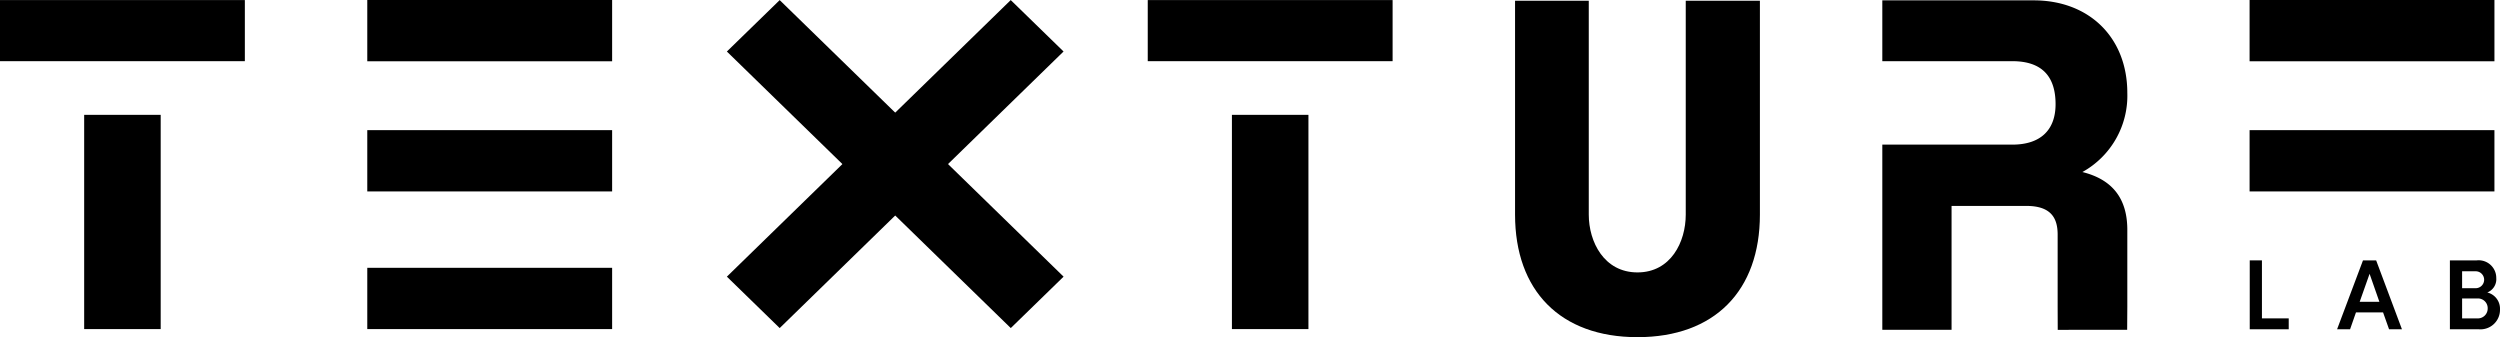
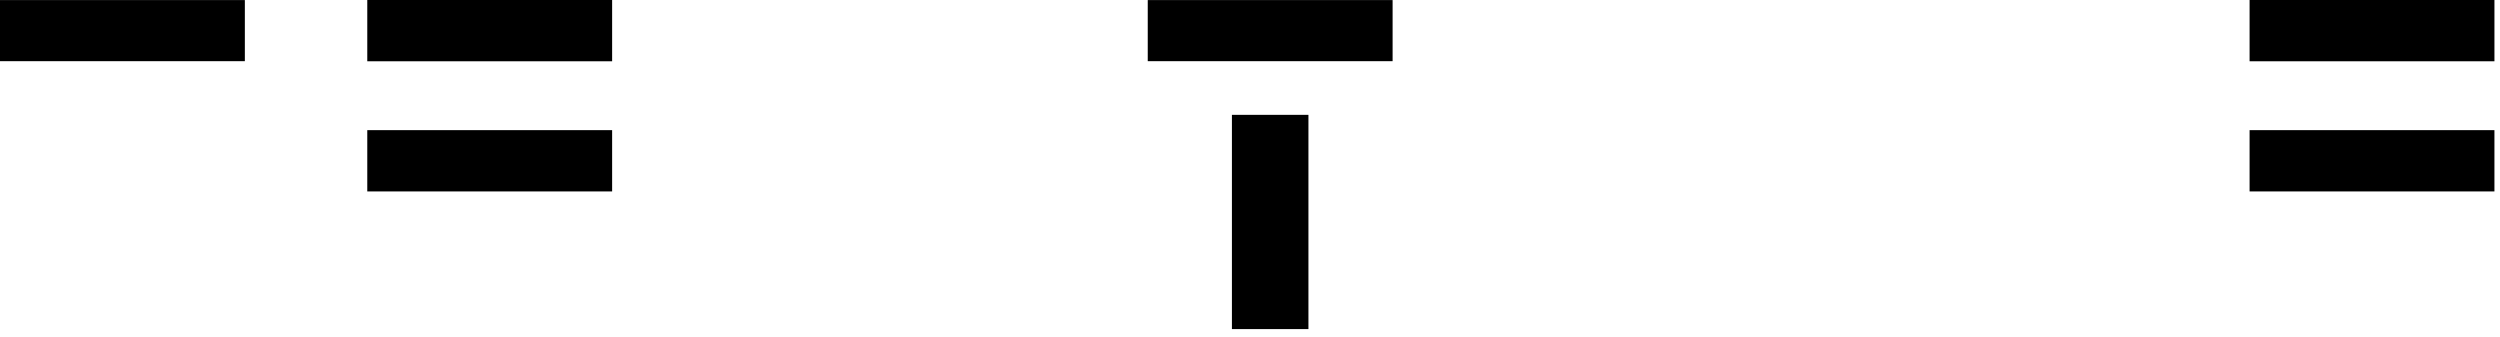
<svg xmlns="http://www.w3.org/2000/svg" id="Gruppe_50" data-name="Gruppe 50" width="306.311" height="41.311" viewBox="0 0 306.311 41.311">
  <defs>
    <clipPath id="clip-path">
-       <rect id="Rechteck_48" data-name="Rechteck 48" width="306.311" height="41.311" fill="none" />
-     </clipPath>
+       </clipPath>
  </defs>
  <rect id="Rechteck_39" data-name="Rechteck 39" width="30.001" height="7.488" transform="translate(140.627 0.008)" />
-   <path id="Pfad_15" data-name="Pfad 15" d="M431,33.929l6.471,6.3,34.78-33.888-6.471-6.3Z" transform="translate(-341.94 -0.032)" />
  <rect id="Rechteck_40" data-name="Rechteck 40" width="30" height="7.488" transform="translate(0 0.008)" />
-   <rect id="Rechteck_41" data-name="Rechteck 41" width="9.375" height="26.25" transform="translate(10.313 14.071)" />
  <rect id="Rechteck_42" data-name="Rechteck 42" width="9.375" height="26.25" transform="translate(150.94 14.071)" />
  <rect id="Rechteck_43" data-name="Rechteck 43" width="30" height="7.508" transform="translate(45.001)" />
  <rect id="Rechteck_44" data-name="Rechteck 44" width="30" height="7.509" transform="translate(45.001 15.946)" />
-   <rect id="Rechteck_45" data-name="Rechteck 45" width="30" height="7.508" transform="translate(45.001 32.813)" />
  <rect id="Rechteck_46" data-name="Rechteck 46" width="30.001" height="7.508" transform="translate(275.629)" />
  <rect id="Rechteck_47" data-name="Rechteck 47" width="30" height="7.509" transform="translate(275.629 15.946)" />
  <g id="Gruppe_51" data-name="Gruppe 51">
    <g id="Gruppe_50-2" data-name="Gruppe 50" clip-path="url(#clip-path)">
-       <path id="Pfad_16" data-name="Pfad 16" d="M898.3.455h9.032v26.2c0,3.355,1.882,7.083,5.968,7.083s5.914-3.728,5.914-7.083V.455H928.3v26.2c0,9.319-5.538,15.017-15,15.017s-15-5.7-15-15.017Z" transform="translate(-712.669 -0.361)" />
      <path id="Pfad_17" data-name="Pfad 17" d="M1134.62.2c6.819,0,11.465,4.58,11.465,11.342a10.684,10.684,0,0,1-5.505,9.692c3.636.905,5.505,3.2,5.505,7.083V37.74l-.019,2.822-8.507.008-.01-2.831V28.9c0-2.023-.808-3.514-3.838-3.514h-9.16V40.562h-8.485V17.876h15.928c3.536,0,5.3-1.864,5.3-4.952,0-3.408-1.667-5.272-5.3-5.272h-15.928V.2Z" transform="translate(-885.437 -0.156)" />
      <path id="Pfad_18" data-name="Pfad 18" d="M472.255,33.929l-6.471,6.3L431,6.345l6.471-6.3Z" transform="translate(-341.94 -0.032)" />
      <path id="Pfad_19" data-name="Pfad 19" d="M1335.418,161.507h3.282v1.335h-4.776V154.4h1.494Z" transform="translate(-1058.276 -122.498)" />
      <path id="Pfad_20" data-name="Pfad 20" d="M1392.1,162.843l-.735-2.07h-3.319l-.723,2.07h-1.592l3.172-8.438h1.616l3.16,8.438Zm-3.6-3.368h2.413l-1.2-3.429Z" transform="translate(-1099.381 -122.498)" />
      <path id="Pfad_21" data-name="Pfad 21" d="M1458.754,160.442a2.394,2.394,0,0,1-2.6,2.4h-3.539V154.4h3.282a2.158,2.158,0,0,1,2.4,2.167,1.743,1.743,0,0,1-1.1,1.763,2.054,2.054,0,0,1,1.556,2.107m-2.915-4.7h-1.727v2.07h1.727a1.037,1.037,0,0,0,0-2.07m.086,5.768a1.208,1.208,0,0,0,1.322-1.212,1.19,1.19,0,0,0-1.286-1.225h-1.849v2.437Z" transform="translate(-1152.443 -122.497)" />
    </g>
  </g>
</svg>